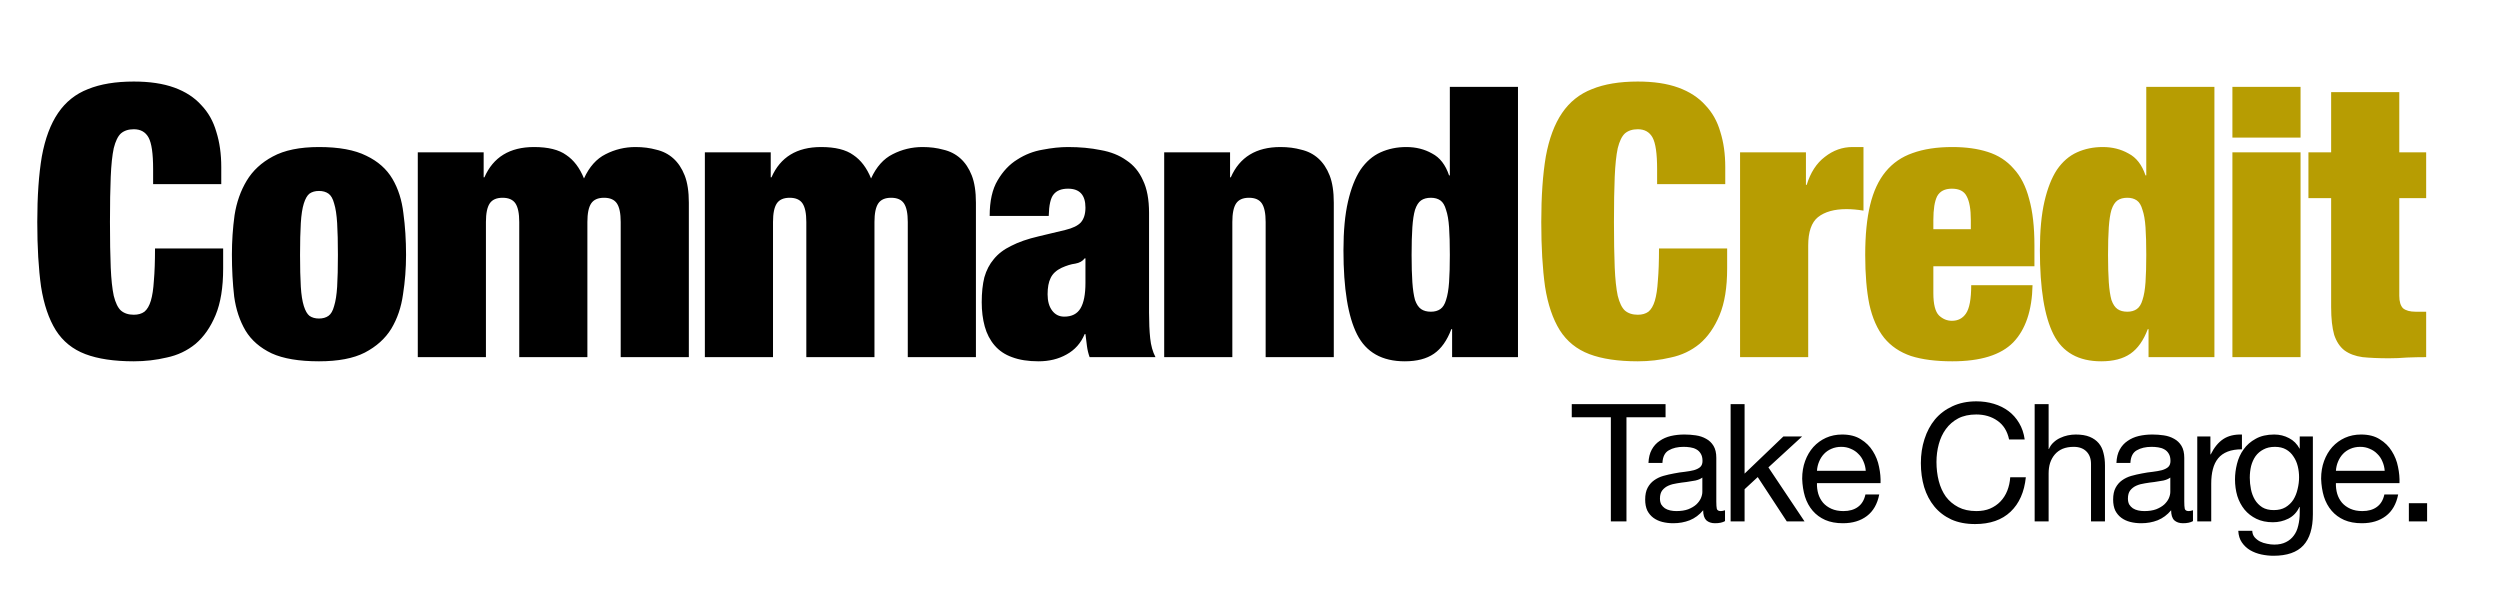
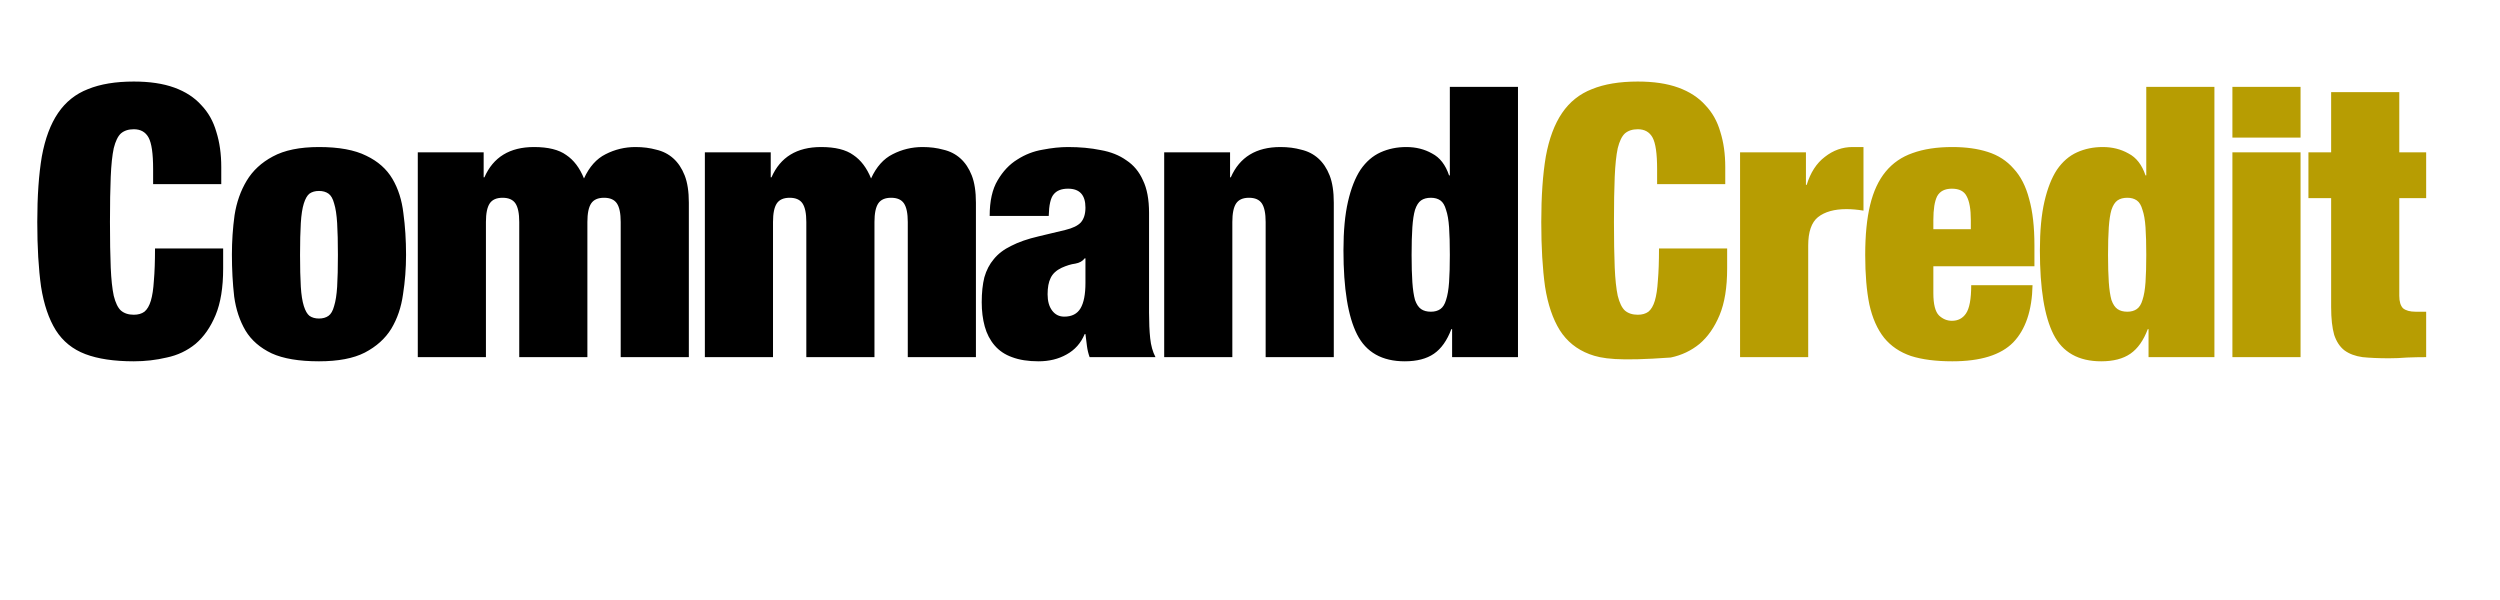
<svg xmlns="http://www.w3.org/2000/svg" width="350" height="84" viewBox="0 0 350 84" fill="none">
  <g clip-path="url(#clip0_0_1)">
    <path d="M21.437 23.659C21.437 21.504 21.225 20.037 20.801 19.26C20.377 18.483 19.688 18.094 18.734 18.094C17.992 18.094 17.391 18.288 16.932 18.677C16.508 19.066 16.172 19.755 15.925 20.744C15.713 21.733 15.572 23.076 15.501 24.772C15.43 26.433 15.395 28.535 15.395 31.079C15.395 33.623 15.43 35.743 15.501 37.439C15.572 39.1 15.713 40.425 15.925 41.414C16.172 42.403 16.508 43.092 16.932 43.481C17.391 43.87 17.992 44.064 18.734 44.064C19.335 44.064 19.829 43.923 20.218 43.64C20.607 43.322 20.907 42.81 21.119 42.103C21.331 41.396 21.472 40.46 21.543 39.294C21.649 38.093 21.702 36.591 21.702 34.789H31.242V37.598C31.242 40.248 30.889 42.421 30.182 44.117C29.475 45.813 28.539 47.156 27.373 48.145C26.207 49.099 24.864 49.735 23.345 50.053C21.861 50.406 20.324 50.583 18.734 50.583C15.978 50.583 13.717 50.247 11.95 49.576C10.183 48.905 8.805 47.792 7.816 46.237C6.827 44.647 6.138 42.615 5.749 40.142C5.396 37.633 5.219 34.612 5.219 31.079C5.219 27.475 5.431 24.419 5.855 21.91C6.314 19.401 7.074 17.37 8.134 15.815C9.194 14.26 10.59 13.147 12.321 12.476C14.052 11.769 16.19 11.416 18.734 11.416C20.96 11.416 22.85 11.699 24.405 12.264C25.96 12.829 27.214 13.642 28.168 14.702C29.157 15.727 29.864 16.981 30.288 18.465C30.747 19.914 30.977 21.557 30.977 23.394V25.779H21.437V23.659ZM42.007 35.69C42.007 37.492 42.042 38.976 42.113 40.142C42.184 41.273 42.325 42.174 42.537 42.845C42.749 43.516 43.014 43.976 43.332 44.223C43.685 44.47 44.127 44.594 44.657 44.594C45.187 44.594 45.629 44.47 45.982 44.223C46.335 43.976 46.6 43.516 46.777 42.845C46.989 42.174 47.13 41.273 47.201 40.142C47.272 38.976 47.307 37.492 47.307 35.69C47.307 33.888 47.272 32.404 47.201 31.238C47.13 30.072 46.989 29.153 46.777 28.482C46.6 27.811 46.335 27.351 45.982 27.104C45.629 26.857 45.187 26.733 44.657 26.733C44.127 26.733 43.685 26.857 43.332 27.104C43.014 27.351 42.749 27.811 42.537 28.482C42.325 29.153 42.184 30.072 42.113 31.238C42.042 32.404 42.007 33.888 42.007 35.69ZM56.847 35.69C56.847 37.563 56.706 39.4 56.423 41.202C56.175 43.004 55.628 44.612 54.78 46.025C53.932 47.403 52.695 48.516 51.07 49.364C49.48 50.177 47.342 50.583 44.657 50.583C41.865 50.583 39.657 50.212 38.032 49.47C36.407 48.693 35.188 47.633 34.375 46.29C33.562 44.912 33.032 43.322 32.785 41.52C32.573 39.683 32.467 37.722 32.467 35.637C32.467 33.764 32.59 31.927 32.838 30.125C33.12 28.323 33.686 26.715 34.534 25.302C35.382 23.889 36.601 22.758 38.191 21.91C39.816 21.027 41.971 20.585 44.657 20.585C47.448 20.585 49.657 20.991 51.282 21.804C52.907 22.581 54.126 23.659 54.939 25.037C55.752 26.415 56.264 28.023 56.476 29.86C56.723 31.662 56.847 33.605 56.847 35.69ZM72.694 31.079C72.694 29.878 72.517 29.012 72.164 28.482C71.811 27.952 71.21 27.687 70.362 27.687C69.514 27.687 68.913 27.952 68.56 28.482C68.207 29.012 68.03 29.878 68.03 31.079V50H58.49V21.327H67.712V24.825H67.818C69.055 21.998 71.369 20.585 74.761 20.585C76.74 20.585 78.241 20.956 79.266 21.698C80.326 22.405 81.156 23.5 81.757 24.984C82.499 23.359 83.506 22.228 84.778 21.592C86.085 20.921 87.481 20.585 88.965 20.585C90.025 20.585 90.996 20.709 91.88 20.956C92.799 21.168 93.594 21.574 94.265 22.175C94.936 22.776 95.466 23.571 95.855 24.56C96.243 25.549 96.438 26.821 96.438 28.376V50H86.898V31.079C86.898 29.878 86.721 29.012 86.368 28.482C86.014 27.952 85.414 27.687 84.566 27.687C83.718 27.687 83.117 27.952 82.764 28.482C82.41 29.012 82.234 29.878 82.234 31.079V50H72.694V31.079ZM112.885 31.079C112.885 29.878 112.708 29.012 112.355 28.482C112.001 27.952 111.401 27.687 110.553 27.687C109.705 27.687 109.104 27.952 108.751 28.482C108.397 29.012 108.221 29.878 108.221 31.079V50H98.681V21.327H107.903V24.825H108.009C109.245 21.998 111.56 20.585 114.952 20.585C116.93 20.585 118.432 20.956 119.457 21.698C120.517 22.405 121.347 23.5 121.948 24.984C122.69 23.359 123.697 22.228 124.969 21.592C126.276 20.921 127.672 20.585 129.156 20.585C130.216 20.585 131.187 20.709 132.071 20.956C132.989 21.168 133.784 21.574 134.456 22.175C135.127 22.776 135.657 23.571 136.046 24.56C136.434 25.549 136.629 26.821 136.629 28.376V50H127.089V31.079C127.089 29.878 126.912 29.012 126.559 28.482C126.205 27.952 125.605 27.687 124.757 27.687C123.909 27.687 123.308 27.952 122.955 28.482C122.601 29.012 122.425 29.878 122.425 31.079V50H112.885V31.079ZM148.995 44.329C150.055 44.329 150.814 43.94 151.274 43.163C151.733 42.386 151.963 41.202 151.963 39.612V36.167H151.857C151.574 36.556 151.132 36.803 150.532 36.909C149.966 36.98 149.33 37.174 148.624 37.492C147.882 37.845 147.369 38.322 147.087 38.923C146.804 39.488 146.663 40.248 146.663 41.202C146.663 42.156 146.875 42.916 147.299 43.481C147.723 44.046 148.288 44.329 148.995 44.329ZM152.546 50C152.369 49.505 152.245 48.993 152.175 48.463C152.104 47.933 152.033 47.368 151.963 46.767H151.857C151.327 48.039 150.479 48.993 149.313 49.629C148.182 50.265 146.875 50.583 145.391 50.583C143.942 50.583 142.705 50.389 141.681 50C140.691 49.647 139.879 49.099 139.243 48.357C138.607 47.615 138.147 46.732 137.865 45.707C137.582 44.682 137.441 43.552 137.441 42.315C137.441 40.972 137.564 39.806 137.812 38.817C138.094 37.828 138.536 36.98 139.137 36.273C139.737 35.531 140.55 34.913 141.575 34.418C142.599 33.888 143.871 33.446 145.391 33.093L149.154 32.192C150.178 31.945 150.903 31.591 151.327 31.132C151.751 30.637 151.963 29.948 151.963 29.065C151.963 27.298 151.15 26.415 149.525 26.415C148.606 26.415 147.935 26.68 147.511 27.21C147.087 27.705 146.857 28.712 146.822 30.231H138.554C138.554 28.146 138.925 26.486 139.667 25.249C140.409 23.977 141.327 23.005 142.423 22.334C143.518 21.627 144.702 21.168 145.974 20.956C147.246 20.709 148.429 20.585 149.525 20.585C151.185 20.585 152.705 20.726 154.083 21.009C155.496 21.256 156.697 21.733 157.687 22.44C158.711 23.111 159.489 24.048 160.019 25.249C160.584 26.415 160.867 27.934 160.867 29.807V43.799C160.867 45.142 160.92 46.325 161.026 47.35C161.132 48.375 161.379 49.258 161.768 50H152.546ZM162.987 21.327H172.209V24.825H172.315C173.551 21.998 175.866 20.585 179.258 20.585C180.318 20.585 181.289 20.709 182.173 20.956C183.091 21.168 183.886 21.574 184.558 22.175C185.229 22.776 185.759 23.571 186.148 24.56C186.536 25.549 186.731 26.821 186.731 28.376V50H177.191V31.079C177.191 29.878 177.014 29.012 176.661 28.482C176.307 27.952 175.707 27.687 174.859 27.687C174.011 27.687 173.41 27.952 173.057 28.482C172.703 29.012 172.527 29.878 172.527 31.079V50H162.987V21.327ZM197.624 35.69C197.624 37.209 197.659 38.481 197.73 39.506C197.801 40.531 197.924 41.361 198.101 41.997C198.313 42.598 198.596 43.022 198.949 43.269C199.302 43.516 199.762 43.64 200.327 43.64C200.857 43.64 201.299 43.516 201.652 43.269C202.005 43.022 202.27 42.598 202.447 41.997C202.659 41.361 202.8 40.531 202.871 39.506C202.942 38.481 202.977 37.209 202.977 35.69C202.977 34.135 202.942 32.846 202.871 31.821C202.8 30.796 202.659 29.984 202.447 29.383C202.27 28.747 202.005 28.305 201.652 28.058C201.299 27.811 200.857 27.687 200.327 27.687C199.762 27.687 199.302 27.811 198.949 28.058C198.596 28.305 198.313 28.747 198.101 29.383C197.924 29.984 197.801 30.796 197.73 31.821C197.659 32.846 197.624 34.135 197.624 35.69ZM202.977 12.158H212.517V50H203.295V46.078H203.189C202.588 47.668 201.776 48.816 200.751 49.523C199.726 50.23 198.366 50.583 196.67 50.583C193.49 50.583 191.264 49.329 189.992 46.82C188.72 44.311 188.084 40.389 188.084 35.054C188.084 32.333 188.296 30.054 188.72 28.217C189.144 26.38 189.727 24.896 190.469 23.765C191.246 22.634 192.183 21.822 193.278 21.327C194.373 20.832 195.575 20.585 196.882 20.585C198.225 20.585 199.426 20.885 200.486 21.486C201.581 22.051 202.376 23.076 202.871 24.56H202.977V12.158Z" fill="black" />
-     <path d="M231.996 23.659C231.996 21.504 231.784 20.037 231.36 19.26C230.936 18.483 230.247 18.094 229.293 18.094C228.551 18.094 227.95 18.288 227.491 18.677C227.067 19.066 226.731 19.755 226.484 20.744C226.272 21.733 226.131 23.076 226.06 24.772C225.989 26.433 225.954 28.535 225.954 31.079C225.954 33.623 225.989 35.743 226.06 37.439C226.131 39.1 226.272 40.425 226.484 41.414C226.731 42.403 227.067 43.092 227.491 43.481C227.95 43.87 228.551 44.064 229.293 44.064C229.894 44.064 230.388 43.923 230.777 43.64C231.166 43.322 231.466 42.81 231.678 42.103C231.89 41.396 232.031 40.46 232.102 39.294C232.208 38.093 232.261 36.591 232.261 34.789H241.801V37.598C241.801 40.248 241.448 42.421 240.741 44.117C240.034 45.813 239.098 47.156 237.932 48.145C236.766 49.099 235.423 49.735 233.904 50.053C232.42 50.406 230.883 50.583 229.293 50.583C226.537 50.583 224.276 50.247 222.509 49.576C220.742 48.905 219.364 47.792 218.375 46.237C217.386 44.647 216.697 42.615 216.308 40.142C215.955 37.633 215.778 34.612 215.778 31.079C215.778 27.475 215.99 24.419 216.414 21.91C216.873 19.401 217.633 17.37 218.693 15.815C219.753 14.26 221.149 13.147 222.88 12.476C224.611 11.769 226.749 11.416 229.293 11.416C231.519 11.416 233.409 11.699 234.964 12.264C236.519 12.829 237.773 13.642 238.727 14.702C239.716 15.727 240.423 16.981 240.847 18.465C241.306 19.914 241.536 21.557 241.536 23.394V25.779H231.996V23.659ZM243.609 21.327H252.831V25.885H252.937C253.467 24.154 254.315 22.846 255.481 21.963C256.647 21.044 257.937 20.585 259.35 20.585H260.887V29.489C260.463 29.418 260.057 29.365 259.668 29.33C259.279 29.295 258.891 29.277 258.502 29.277C256.806 29.277 255.481 29.648 254.527 30.39C253.608 31.132 253.149 32.457 253.149 34.365V50H243.609V21.327ZM275.916 30.814C275.916 29.295 275.721 28.182 275.333 27.475C274.979 26.768 274.29 26.415 273.266 26.415C272.276 26.415 271.587 26.768 271.199 27.475C270.845 28.182 270.669 29.295 270.669 30.814V32.086H275.916V30.814ZM270.669 37.28V41.043C270.669 42.598 270.934 43.64 271.464 44.17C271.994 44.665 272.594 44.912 273.266 44.912C274.114 44.912 274.767 44.576 275.227 43.905C275.721 43.198 275.969 41.873 275.969 39.93H284.555C284.484 43.463 283.583 46.131 281.852 47.933C280.12 49.7 277.276 50.583 273.319 50.583C271.022 50.583 269.096 50.336 267.542 49.841C265.987 49.311 264.733 48.463 263.779 47.297C262.825 46.096 262.136 44.541 261.712 42.633C261.323 40.725 261.129 38.411 261.129 35.69C261.129 32.934 261.358 30.602 261.818 28.694C262.277 26.786 263.001 25.231 263.991 24.03C264.98 22.829 266.234 21.963 267.754 21.433C269.308 20.868 271.163 20.585 273.319 20.585C275.227 20.585 276.887 20.815 278.301 21.274C279.749 21.733 280.951 22.511 281.905 23.606C282.894 24.666 283.618 26.079 284.078 27.846C284.572 29.577 284.82 31.75 284.82 34.365V37.28H270.669ZM295.125 35.69C295.125 37.209 295.161 38.481 295.231 39.506C295.302 40.531 295.426 41.361 295.602 41.997C295.814 42.598 296.097 43.022 296.45 43.269C296.804 43.516 297.263 43.64 297.828 43.64C298.358 43.64 298.8 43.516 299.153 43.269C299.507 43.022 299.772 42.598 299.948 41.997C300.16 41.361 300.302 40.531 300.372 39.506C300.443 38.481 300.478 37.209 300.478 35.69C300.478 34.135 300.443 32.846 300.372 31.821C300.302 30.796 300.16 29.984 299.948 29.383C299.772 28.747 299.507 28.305 299.153 28.058C298.8 27.811 298.358 27.687 297.828 27.687C297.263 27.687 296.804 27.811 296.45 28.058C296.097 28.305 295.814 28.747 295.602 29.383C295.426 29.984 295.302 30.796 295.231 31.821C295.161 32.846 295.125 34.135 295.125 35.69ZM300.478 12.158H310.018V50H300.796V46.078H300.69C300.09 47.668 299.277 48.816 298.252 49.523C297.228 50.23 295.867 50.583 294.171 50.583C290.991 50.583 288.765 49.329 287.493 46.82C286.221 44.311 285.585 40.389 285.585 35.054C285.585 32.333 285.797 30.054 286.221 28.217C286.645 26.38 287.228 24.896 287.97 23.765C288.748 22.634 289.684 21.822 290.779 21.327C291.875 20.832 293.076 20.585 294.383 20.585C295.726 20.585 296.927 20.885 297.987 21.486C299.083 22.051 299.878 23.076 300.372 24.56H300.478V12.158ZM312.537 12.158H322.077V19.26H312.537V12.158ZM312.537 21.327H322.077V50H312.537V21.327ZM323.18 21.327H326.36V12.9H335.9V21.327H339.663V27.74H335.9V41.414C335.9 42.227 336.077 42.81 336.43 43.163C336.819 43.481 337.402 43.64 338.179 43.64H339.663V50C338.78 50 337.897 50.018 337.013 50.053C336.13 50.124 335.282 50.159 334.469 50.159C333.021 50.159 331.784 50.106 330.759 50C329.735 49.859 328.887 49.541 328.215 49.046C327.579 48.551 327.102 47.827 326.784 46.873C326.502 45.884 326.36 44.594 326.36 43.004V27.74H323.18V21.327Z" fill="#B79D02" />
-     <path d="M225.52 58.418H220.046V56.578H233.179V58.418H227.705V73H225.52V58.418ZM241.502 72.954C241.165 73.153 240.697 73.253 240.099 73.253C239.593 73.253 239.187 73.115 238.88 72.839C238.589 72.548 238.443 72.08 238.443 71.436C237.907 72.08 237.278 72.548 236.557 72.839C235.852 73.115 235.085 73.253 234.257 73.253C233.721 73.253 233.207 73.192 232.716 73.069C232.241 72.946 231.827 72.755 231.474 72.494C231.122 72.233 230.838 71.896 230.623 71.482C230.424 71.053 230.324 70.539 230.324 69.941C230.324 69.266 230.439 68.714 230.669 68.285C230.899 67.856 231.198 67.511 231.566 67.25C231.95 66.974 232.379 66.767 232.854 66.629C233.345 66.491 233.843 66.376 234.349 66.284C234.886 66.177 235.392 66.1 235.867 66.054C236.358 65.993 236.787 65.916 237.155 65.824C237.523 65.717 237.815 65.571 238.029 65.387C238.244 65.188 238.351 64.904 238.351 64.536C238.351 64.107 238.267 63.762 238.098 63.501C237.945 63.24 237.738 63.041 237.477 62.903C237.232 62.765 236.948 62.673 236.626 62.627C236.32 62.581 236.013 62.558 235.706 62.558C234.878 62.558 234.188 62.719 233.636 63.041C233.084 63.348 232.785 63.938 232.739 64.812H230.784C230.815 64.076 230.968 63.455 231.244 62.949C231.52 62.443 231.888 62.037 232.348 61.73C232.808 61.408 233.33 61.178 233.912 61.04C234.51 60.902 235.147 60.833 235.821 60.833C236.358 60.833 236.887 60.871 237.408 60.948C237.945 61.025 238.428 61.186 238.857 61.431C239.287 61.661 239.632 61.991 239.892 62.42C240.153 62.849 240.283 63.409 240.283 64.099V70.217C240.283 70.677 240.306 71.014 240.352 71.229C240.414 71.444 240.598 71.551 240.904 71.551C241.073 71.551 241.272 71.513 241.502 71.436V72.954ZM238.328 66.859C238.083 67.043 237.761 67.181 237.362 67.273C236.964 67.35 236.542 67.419 236.097 67.48C235.668 67.526 235.231 67.587 234.786 67.664C234.342 67.725 233.943 67.833 233.59 67.986C233.238 68.139 232.946 68.362 232.716 68.653C232.502 68.929 232.394 69.312 232.394 69.803C232.394 70.125 232.456 70.401 232.578 70.631C232.716 70.846 232.885 71.022 233.084 71.16C233.299 71.298 233.544 71.398 233.82 71.459C234.096 71.52 234.388 71.551 234.694 71.551C235.338 71.551 235.89 71.467 236.35 71.298C236.81 71.114 237.186 70.892 237.477 70.631C237.769 70.355 237.983 70.064 238.121 69.757C238.259 69.435 238.328 69.136 238.328 68.86V66.859ZM242.287 56.578H244.242V66.307L249.67 61.109H252.292L247.577 65.433L252.637 73H250.153L246.082 66.79L244.242 68.492V73H242.287V56.578ZM261.206 65.916C261.175 65.456 261.068 65.019 260.884 64.605C260.715 64.191 260.477 63.838 260.171 63.547C259.879 63.24 259.527 63.003 259.113 62.834C258.714 62.65 258.269 62.558 257.779 62.558C257.273 62.558 256.813 62.65 256.399 62.834C256 63.003 255.655 63.24 255.364 63.547C255.072 63.854 254.842 64.214 254.674 64.628C254.505 65.027 254.405 65.456 254.375 65.916H261.206ZM263.092 69.228C262.831 70.562 262.256 71.566 261.367 72.241C260.477 72.916 259.358 73.253 258.009 73.253C257.058 73.253 256.23 73.1 255.525 72.793C254.835 72.486 254.252 72.057 253.777 71.505C253.301 70.953 252.941 70.294 252.696 69.527C252.466 68.76 252.335 67.925 252.305 67.02C252.305 66.115 252.443 65.287 252.719 64.536C252.995 63.785 253.378 63.133 253.869 62.581C254.375 62.029 254.965 61.6 255.64 61.293C256.33 60.986 257.081 60.833 257.894 60.833C258.952 60.833 259.826 61.055 260.516 61.5C261.221 61.929 261.781 62.481 262.195 63.156C262.624 63.831 262.915 64.567 263.069 65.364C263.237 66.161 263.306 66.92 263.276 67.641H254.375C254.359 68.162 254.421 68.661 254.559 69.136C254.697 69.596 254.919 70.01 255.226 70.378C255.532 70.731 255.923 71.014 256.399 71.229C256.874 71.444 257.434 71.551 258.078 71.551C258.906 71.551 259.58 71.359 260.102 70.976C260.638 70.593 260.991 70.01 261.16 69.228H263.092ZM281.272 61.523C281.026 60.358 280.482 59.484 279.639 58.901C278.811 58.318 277.822 58.027 276.672 58.027C275.69 58.027 274.847 58.211 274.142 58.579C273.452 58.947 272.877 59.445 272.417 60.074C271.972 60.687 271.642 61.393 271.428 62.19C271.213 62.987 271.106 63.815 271.106 64.674C271.106 65.609 271.213 66.499 271.428 67.342C271.642 68.17 271.972 68.898 272.417 69.527C272.877 70.14 273.459 70.631 274.165 70.999C274.87 71.367 275.713 71.551 276.695 71.551C277.415 71.551 278.052 71.436 278.604 71.206C279.171 70.961 279.654 70.631 280.053 70.217C280.467 69.788 280.789 69.282 281.019 68.699C281.249 68.116 281.387 67.488 281.433 66.813H283.618C283.403 68.883 282.69 70.493 281.479 71.643C280.267 72.793 278.611 73.368 276.511 73.368C275.238 73.368 274.126 73.153 273.176 72.724C272.225 72.279 271.435 71.674 270.807 70.907C270.178 70.14 269.703 69.236 269.381 68.193C269.074 67.15 268.921 66.031 268.921 64.835C268.921 63.639 269.089 62.52 269.427 61.477C269.764 60.419 270.255 59.499 270.899 58.717C271.558 57.935 272.371 57.322 273.337 56.877C274.318 56.417 275.437 56.187 276.695 56.187C277.553 56.187 278.366 56.302 279.133 56.532C279.899 56.762 280.582 57.099 281.18 57.544C281.778 57.989 282.276 58.548 282.675 59.223C283.073 59.882 283.334 60.649 283.457 61.523H281.272ZM284.852 56.578H286.807V62.857H286.853C287.007 62.489 287.221 62.182 287.497 61.937C287.773 61.676 288.08 61.469 288.417 61.316C288.77 61.147 289.13 61.025 289.498 60.948C289.882 60.871 290.25 60.833 290.602 60.833C291.384 60.833 292.036 60.94 292.557 61.155C293.079 61.37 293.5 61.669 293.822 62.052C294.144 62.435 294.367 62.895 294.489 63.432C294.627 63.953 294.696 64.536 294.696 65.18V73H292.741V64.95C292.741 64.214 292.527 63.631 292.097 63.202C291.668 62.773 291.078 62.558 290.326 62.558C289.728 62.558 289.207 62.65 288.762 62.834C288.333 63.018 287.973 63.279 287.681 63.616C287.39 63.953 287.168 64.352 287.014 64.812C286.876 65.257 286.807 65.747 286.807 66.284V73H284.852V56.578ZM307.017 72.954C306.679 73.153 306.212 73.253 305.614 73.253C305.108 73.253 304.701 73.115 304.395 72.839C304.103 72.548 303.958 72.08 303.958 71.436C303.421 72.08 302.792 72.548 302.072 72.839C301.366 73.115 300.6 73.253 299.772 73.253C299.235 73.253 298.721 73.192 298.231 73.069C297.755 72.946 297.341 72.755 296.989 72.494C296.636 72.233 296.352 71.896 296.138 71.482C295.938 71.053 295.839 70.539 295.839 69.941C295.839 69.266 295.954 68.714 296.184 68.285C296.414 67.856 296.713 67.511 297.081 67.25C297.464 66.974 297.893 66.767 298.369 66.629C298.859 66.491 299.358 66.376 299.864 66.284C300.4 66.177 300.906 66.1 301.382 66.054C301.872 65.993 302.302 65.916 302.67 65.824C303.038 65.717 303.329 65.571 303.544 65.387C303.758 65.188 303.866 64.904 303.866 64.536C303.866 64.107 303.781 63.762 303.613 63.501C303.459 63.24 303.252 63.041 302.992 62.903C302.746 62.765 302.463 62.673 302.141 62.627C301.834 62.581 301.527 62.558 301.221 62.558C300.393 62.558 299.703 62.719 299.151 63.041C298.599 63.348 298.3 63.938 298.254 64.812H296.299C296.329 64.076 296.483 63.455 296.759 62.949C297.035 62.443 297.403 62.037 297.863 61.73C298.323 61.408 298.844 61.178 299.427 61.04C300.025 60.902 300.661 60.833 301.336 60.833C301.872 60.833 302.401 60.871 302.923 60.948C303.459 61.025 303.942 61.186 304.372 61.431C304.801 61.661 305.146 61.991 305.407 62.42C305.667 62.849 305.798 63.409 305.798 64.099V70.217C305.798 70.677 305.821 71.014 305.867 71.229C305.928 71.444 306.112 71.551 306.419 71.551C306.587 71.551 306.787 71.513 307.017 71.436V72.954ZM303.843 66.859C303.597 67.043 303.275 67.181 302.877 67.273C302.478 67.35 302.056 67.419 301.612 67.48C301.182 67.526 300.745 67.587 300.301 67.664C299.856 67.725 299.457 67.833 299.105 67.986C298.752 68.139 298.461 68.362 298.231 68.653C298.016 68.929 297.909 69.312 297.909 69.803C297.909 70.125 297.97 70.401 298.093 70.631C298.231 70.846 298.399 71.022 298.599 71.16C298.813 71.298 299.059 71.398 299.335 71.459C299.611 71.52 299.902 71.551 300.209 71.551C300.853 71.551 301.405 71.467 301.865 71.298C302.325 71.114 302.7 70.892 302.992 70.631C303.283 70.355 303.498 70.064 303.636 69.757C303.774 69.435 303.843 69.136 303.843 68.86V66.859ZM307.617 61.109H309.457V63.616H309.503C309.978 62.65 310.561 61.937 311.251 61.477C311.941 61.017 312.815 60.802 313.873 60.833V62.903C313.091 62.903 312.424 63.01 311.872 63.225C311.32 63.44 310.875 63.754 310.538 64.168C310.201 64.582 309.955 65.088 309.802 65.686C309.649 66.269 309.572 66.943 309.572 67.71V73H307.617V61.109ZM323.802 71.988C323.802 73.935 323.357 75.392 322.468 76.358C321.579 77.324 320.183 77.807 318.282 77.807C317.73 77.807 317.163 77.746 316.58 77.623C316.013 77.5 315.491 77.301 315.016 77.025C314.556 76.749 314.173 76.389 313.866 75.944C313.559 75.499 313.391 74.955 313.36 74.311H315.315C315.33 74.664 315.438 74.963 315.637 75.208C315.852 75.453 316.105 75.653 316.396 75.806C316.703 75.959 317.032 76.067 317.385 76.128C317.738 76.205 318.075 76.243 318.397 76.243C319.041 76.243 319.585 76.128 320.03 75.898C320.475 75.683 320.843 75.377 321.134 74.978C321.425 74.595 321.632 74.127 321.755 73.575C321.893 73.023 321.962 72.417 321.962 71.758V70.976H321.916C321.579 71.712 321.065 72.256 320.375 72.609C319.7 72.946 318.98 73.115 318.213 73.115C317.324 73.115 316.549 72.954 315.89 72.632C315.231 72.31 314.679 71.881 314.234 71.344C313.789 70.792 313.452 70.156 313.222 69.435C313.007 68.699 312.9 67.925 312.9 67.112C312.9 66.407 312.992 65.686 313.176 64.95C313.36 64.199 313.667 63.524 314.096 62.926C314.525 62.313 315.093 61.814 315.798 61.431C316.503 61.032 317.37 60.833 318.397 60.833C319.148 60.833 319.838 61.002 320.467 61.339C321.096 61.661 321.586 62.152 321.939 62.811H321.962V61.109H323.802V71.988ZM318.328 71.413C318.972 71.413 319.516 71.283 319.961 71.022C320.421 70.746 320.789 70.393 321.065 69.964C321.341 69.519 321.54 69.021 321.663 68.469C321.801 67.917 321.87 67.365 321.87 66.813C321.87 66.292 321.809 65.778 321.686 65.272C321.563 64.766 321.364 64.314 321.088 63.915C320.827 63.501 320.482 63.171 320.053 62.926C319.624 62.681 319.102 62.558 318.489 62.558C317.86 62.558 317.324 62.681 316.879 62.926C316.434 63.156 316.066 63.47 315.775 63.869C315.499 64.268 315.292 64.728 315.154 65.249C315.031 65.77 314.97 66.315 314.97 66.882C314.97 67.419 315.024 67.955 315.131 68.492C315.238 69.029 315.422 69.519 315.683 69.964C315.944 70.393 316.289 70.746 316.718 71.022C317.147 71.283 317.684 71.413 318.328 71.413ZM333.858 65.916C333.827 65.456 333.72 65.019 333.536 64.605C333.367 64.191 333.13 63.838 332.823 63.547C332.532 63.24 332.179 63.003 331.765 62.834C331.366 62.65 330.922 62.558 330.431 62.558C329.925 62.558 329.465 62.65 329.051 62.834C328.652 63.003 328.307 63.24 328.016 63.547C327.725 63.854 327.495 64.214 327.326 64.628C327.157 65.027 327.058 65.456 327.027 65.916H333.858ZM335.744 69.228C335.483 70.562 334.908 71.566 334.019 72.241C333.13 72.916 332.01 73.253 330.661 73.253C329.71 73.253 328.882 73.1 328.177 72.793C327.487 72.486 326.904 72.057 326.429 71.505C325.954 70.953 325.593 70.294 325.348 69.527C325.118 68.76 324.988 67.925 324.957 67.02C324.957 66.115 325.095 65.287 325.371 64.536C325.647 63.785 326.03 63.133 326.521 62.581C327.027 62.029 327.617 61.6 328.292 61.293C328.982 60.986 329.733 60.833 330.546 60.833C331.604 60.833 332.478 61.055 333.168 61.5C333.873 61.929 334.433 62.481 334.847 63.156C335.276 63.831 335.568 64.567 335.721 65.364C335.89 66.161 335.959 66.92 335.928 67.641H327.027C327.012 68.162 327.073 68.661 327.211 69.136C327.349 69.596 327.571 70.01 327.878 70.378C328.185 70.731 328.576 71.014 329.051 71.229C329.526 71.444 330.086 71.551 330.73 71.551C331.558 71.551 332.233 71.359 332.754 70.976C333.291 70.593 333.643 70.01 333.812 69.228H335.744ZM337.241 70.447H339.794V73H337.241V70.447Z" fill="black" />
+     <path d="M231.996 23.659C231.996 21.504 231.784 20.037 231.36 19.26C230.936 18.483 230.247 18.094 229.293 18.094C228.551 18.094 227.95 18.288 227.491 18.677C227.067 19.066 226.731 19.755 226.484 20.744C226.272 21.733 226.131 23.076 226.06 24.772C225.989 26.433 225.954 28.535 225.954 31.079C225.954 33.623 225.989 35.743 226.06 37.439C226.131 39.1 226.272 40.425 226.484 41.414C226.731 42.403 227.067 43.092 227.491 43.481C227.95 43.87 228.551 44.064 229.293 44.064C229.894 44.064 230.388 43.923 230.777 43.64C231.166 43.322 231.466 42.81 231.678 42.103C231.89 41.396 232.031 40.46 232.102 39.294C232.208 38.093 232.261 36.591 232.261 34.789H241.801V37.598C241.801 40.248 241.448 42.421 240.741 44.117C240.034 45.813 239.098 47.156 237.932 48.145C236.766 49.099 235.423 49.735 233.904 50.053C226.537 50.583 224.276 50.247 222.509 49.576C220.742 48.905 219.364 47.792 218.375 46.237C217.386 44.647 216.697 42.615 216.308 40.142C215.955 37.633 215.778 34.612 215.778 31.079C215.778 27.475 215.99 24.419 216.414 21.91C216.873 19.401 217.633 17.37 218.693 15.815C219.753 14.26 221.149 13.147 222.88 12.476C224.611 11.769 226.749 11.416 229.293 11.416C231.519 11.416 233.409 11.699 234.964 12.264C236.519 12.829 237.773 13.642 238.727 14.702C239.716 15.727 240.423 16.981 240.847 18.465C241.306 19.914 241.536 21.557 241.536 23.394V25.779H231.996V23.659ZM243.609 21.327H252.831V25.885H252.937C253.467 24.154 254.315 22.846 255.481 21.963C256.647 21.044 257.937 20.585 259.35 20.585H260.887V29.489C260.463 29.418 260.057 29.365 259.668 29.33C259.279 29.295 258.891 29.277 258.502 29.277C256.806 29.277 255.481 29.648 254.527 30.39C253.608 31.132 253.149 32.457 253.149 34.365V50H243.609V21.327ZM275.916 30.814C275.916 29.295 275.721 28.182 275.333 27.475C274.979 26.768 274.29 26.415 273.266 26.415C272.276 26.415 271.587 26.768 271.199 27.475C270.845 28.182 270.669 29.295 270.669 30.814V32.086H275.916V30.814ZM270.669 37.28V41.043C270.669 42.598 270.934 43.64 271.464 44.17C271.994 44.665 272.594 44.912 273.266 44.912C274.114 44.912 274.767 44.576 275.227 43.905C275.721 43.198 275.969 41.873 275.969 39.93H284.555C284.484 43.463 283.583 46.131 281.852 47.933C280.12 49.7 277.276 50.583 273.319 50.583C271.022 50.583 269.096 50.336 267.542 49.841C265.987 49.311 264.733 48.463 263.779 47.297C262.825 46.096 262.136 44.541 261.712 42.633C261.323 40.725 261.129 38.411 261.129 35.69C261.129 32.934 261.358 30.602 261.818 28.694C262.277 26.786 263.001 25.231 263.991 24.03C264.98 22.829 266.234 21.963 267.754 21.433C269.308 20.868 271.163 20.585 273.319 20.585C275.227 20.585 276.887 20.815 278.301 21.274C279.749 21.733 280.951 22.511 281.905 23.606C282.894 24.666 283.618 26.079 284.078 27.846C284.572 29.577 284.82 31.75 284.82 34.365V37.28H270.669ZM295.125 35.69C295.125 37.209 295.161 38.481 295.231 39.506C295.302 40.531 295.426 41.361 295.602 41.997C295.814 42.598 296.097 43.022 296.45 43.269C296.804 43.516 297.263 43.64 297.828 43.64C298.358 43.64 298.8 43.516 299.153 43.269C299.507 43.022 299.772 42.598 299.948 41.997C300.16 41.361 300.302 40.531 300.372 39.506C300.443 38.481 300.478 37.209 300.478 35.69C300.478 34.135 300.443 32.846 300.372 31.821C300.302 30.796 300.16 29.984 299.948 29.383C299.772 28.747 299.507 28.305 299.153 28.058C298.8 27.811 298.358 27.687 297.828 27.687C297.263 27.687 296.804 27.811 296.45 28.058C296.097 28.305 295.814 28.747 295.602 29.383C295.426 29.984 295.302 30.796 295.231 31.821C295.161 32.846 295.125 34.135 295.125 35.69ZM300.478 12.158H310.018V50H300.796V46.078H300.69C300.09 47.668 299.277 48.816 298.252 49.523C297.228 50.23 295.867 50.583 294.171 50.583C290.991 50.583 288.765 49.329 287.493 46.82C286.221 44.311 285.585 40.389 285.585 35.054C285.585 32.333 285.797 30.054 286.221 28.217C286.645 26.38 287.228 24.896 287.97 23.765C288.748 22.634 289.684 21.822 290.779 21.327C291.875 20.832 293.076 20.585 294.383 20.585C295.726 20.585 296.927 20.885 297.987 21.486C299.083 22.051 299.878 23.076 300.372 24.56H300.478V12.158ZM312.537 12.158H322.077V19.26H312.537V12.158ZM312.537 21.327H322.077V50H312.537V21.327ZM323.18 21.327H326.36V12.9H335.9V21.327H339.663V27.74H335.9V41.414C335.9 42.227 336.077 42.81 336.43 43.163C336.819 43.481 337.402 43.64 338.179 43.64H339.663V50C338.78 50 337.897 50.018 337.013 50.053C336.13 50.124 335.282 50.159 334.469 50.159C333.021 50.159 331.784 50.106 330.759 50C329.735 49.859 328.887 49.541 328.215 49.046C327.579 48.551 327.102 47.827 326.784 46.873C326.502 45.884 326.36 44.594 326.36 43.004V27.74H323.18V21.327Z" fill="#B79D02" />
  </g>
  <defs>
    <clipPath id="clip0_0_1">
      <rect width="350" height="84" fill="white" />
    </clipPath>
  </defs>
</svg>